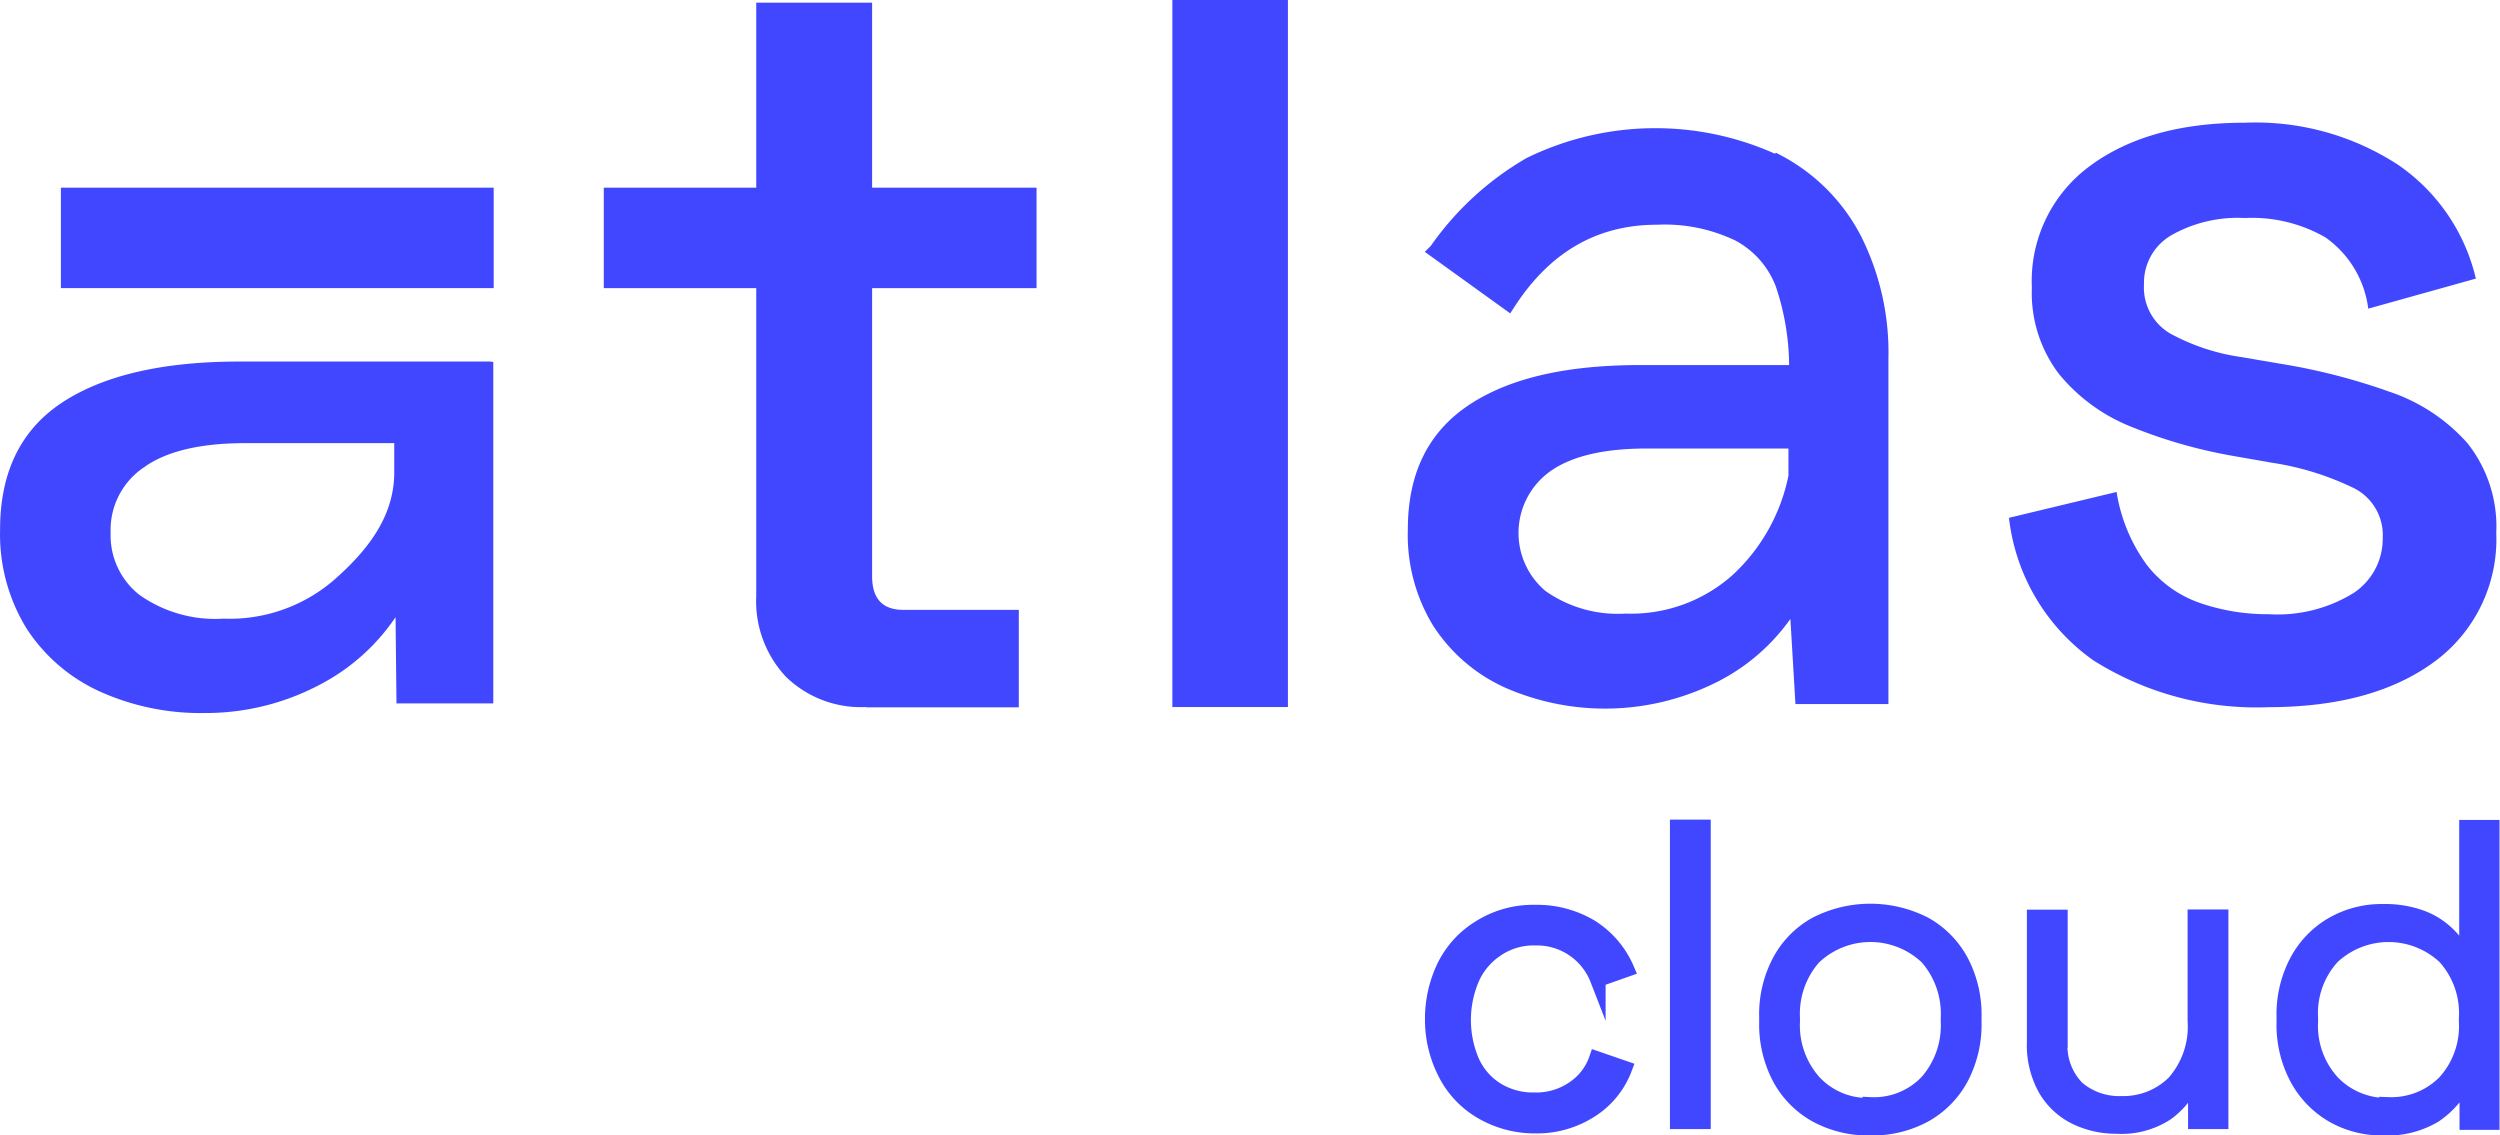
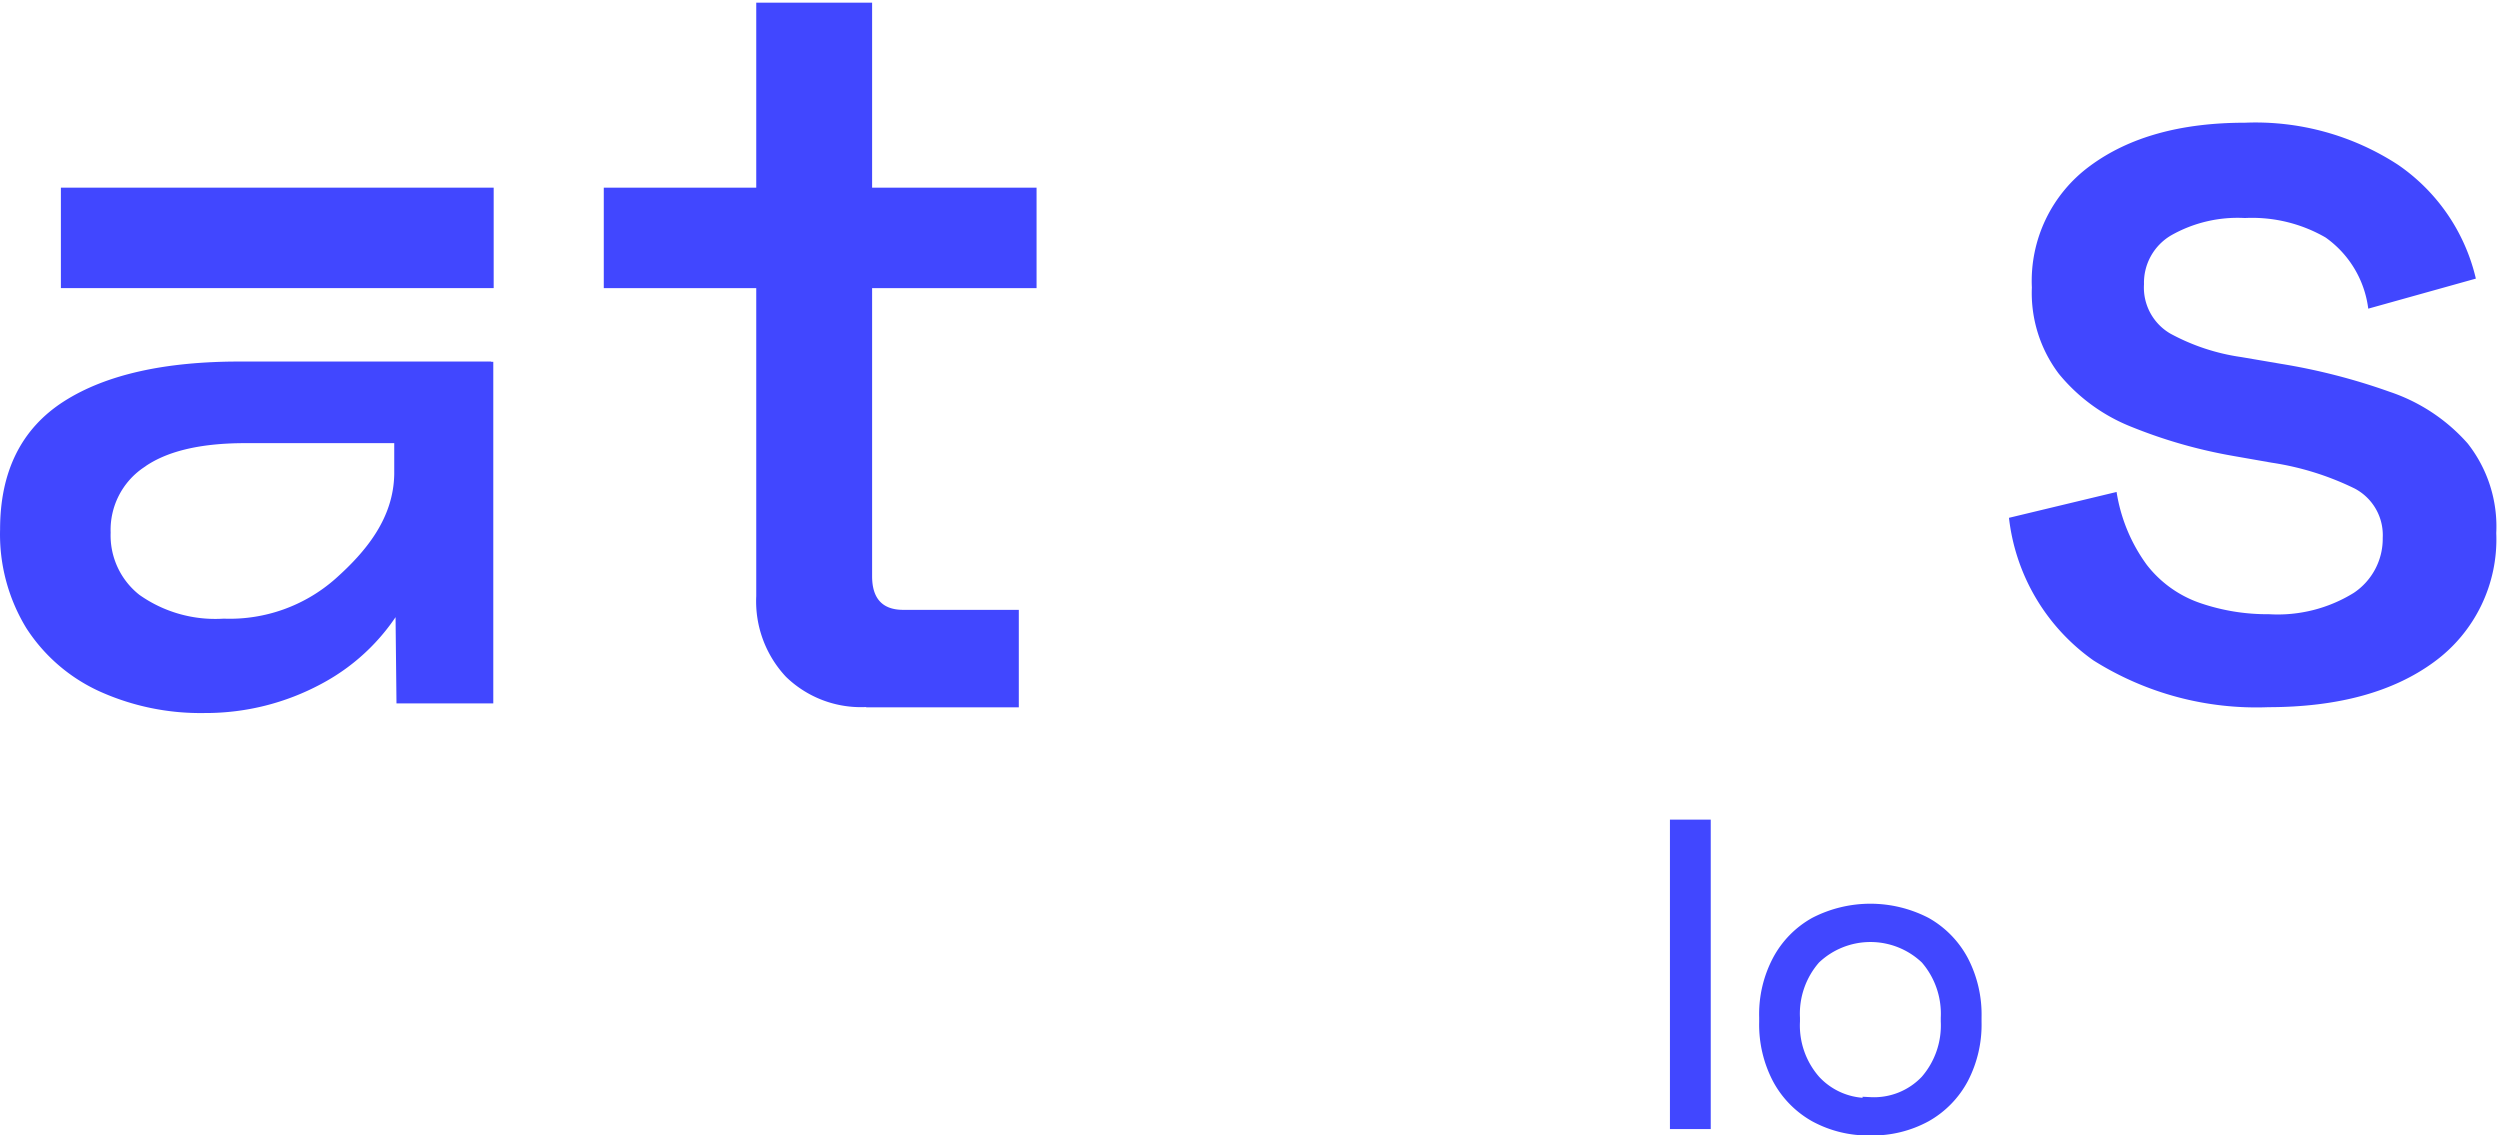
<svg xmlns="http://www.w3.org/2000/svg" viewBox="0 0 160.53 72.91">
  <defs>
    <style>.cls-1,.cls-2,.cls-3{fill:#4147ff;}.cls-1,.cls-3{stroke:#4147ff;stroke-miterlimit:10;}.cls-3{stroke-width:0.75px;}</style>
  </defs>
  <g id="Слой_2" data-name="Слой 2">
    <g id="logo">
      <g id="_1" data-name="1">
-         <path class="cls-1" d="M95.09,71.33a5.93,5.93,0,0,1-2.27-2.44A7.49,7.49,0,0,1,92,65.46a7.74,7.74,0,0,1,.74-3.35A6,6,0,0,1,95,59.6a6.41,6.41,0,0,1,3.57-1,6.74,6.74,0,0,1,3.55.93,5.93,5.93,0,0,1,2.32,2.7l-1.84.65a4.19,4.19,0,0,0-4-2.67A4.23,4.23,0,0,0,96,61a4.38,4.38,0,0,0-1.54,1.91,6.81,6.81,0,0,0,0,5.17A4.19,4.19,0,0,0,96,69.94a4.47,4.47,0,0,0,2.55.71,4.24,4.24,0,0,0,2.46-.71A3.79,3.79,0,0,0,102.53,68l1.77.61a5.42,5.42,0,0,1-2.18,2.67,6.38,6.38,0,0,1-3.52,1A6.76,6.76,0,0,1,95.09,71.33Z" />
        <path class="cls-1" d="M107.73,72V53.13h1.62V72Z" />
        <path class="cls-1" d="M120.1,72.41a7,7,0,0,1-3.5-.85,5.91,5.91,0,0,1-2.32-2.38,7.35,7.35,0,0,1-.82-3.55v-.32a7.24,7.24,0,0,1,.82-3.55,5.84,5.84,0,0,1,2.32-2.38,7.63,7.63,0,0,1,7,0,5.91,5.91,0,0,1,2.32,2.38,7.35,7.35,0,0,1,.82,3.55v.32a7.35,7.35,0,0,1-.82,3.55,5.91,5.91,0,0,1-2.32,2.38A7,7,0,0,1,120.1,72.41Zm0-1.46a4.73,4.73,0,0,0,3.67-1.47,5.54,5.54,0,0,0,1.35-3.9v-.22a5.54,5.54,0,0,0-1.35-3.9,5.3,5.3,0,0,0-7.33,0,5.5,5.5,0,0,0-1.36,3.9v.22a5.5,5.5,0,0,0,1.36,3.9A4.74,4.74,0,0,0,120.1,71Z" />
-         <path class="cls-1" d="M135.89,72.3a5.91,5.91,0,0,1-2.61-.59,4.55,4.55,0,0,1-1.92-1.8,5.76,5.76,0,0,1-.71-3v-8h1.62v7.88a3.94,3.94,0,0,0,1.08,3.09,4.18,4.18,0,0,0,2.89,1,4.64,4.64,0,0,0,3.38-1.34,5.46,5.46,0,0,0,1.35-4V58.9h1.62V72H141V69.59h-.32a5,5,0,0,1-1.59,1.88A5.26,5.26,0,0,1,135.89,72.3Z" />
-         <path class="cls-1" d="M153,72.41a6.29,6.29,0,0,1-3.19-.82,6,6,0,0,1-2.28-2.35,7.26,7.26,0,0,1-.85-3.6v-.32a7.31,7.31,0,0,1,.84-3.6,5.93,5.93,0,0,1,2.28-2.35,6.3,6.3,0,0,1,3.2-.82,6.82,6.82,0,0,1,2.46.39,4.75,4.75,0,0,1,1.63,1,5.07,5.07,0,0,1,1,1.28h.32V53.15H160v18.9h-1.57v-2.4h-.33a5.69,5.69,0,0,1-1.76,1.93A5.87,5.87,0,0,1,153,72.41Zm.38-1.46A4.86,4.86,0,0,0,157,69.52a5.4,5.4,0,0,0,1.39-3.94v-.22A5.4,5.4,0,0,0,157,61.42a5.31,5.31,0,0,0-7.25,0,5.36,5.36,0,0,0-1.4,3.94v.22a5.4,5.4,0,0,0,1.4,3.94A4.83,4.83,0,0,0,153.39,71Z" />
        <path class="cls-2" d="M55.62,45.4a6.91,6.91,0,0,1-5.15-1.94,7.09,7.09,0,0,1-1.91-5.18V18.5H38.77V12.05h9.79V.17H56V12.05H66.56V18.5H56V37c0,1.44.67,2.16,2,2.16h7.42v6.26h-9.8Z" />
-         <path class="cls-2" d="M75.28,45.4V0H82.7V45.4Z" />
-         <path class="cls-1" d="M114.13,10.42a11.67,11.67,0,0,1,4.94,5A16.15,16.15,0,0,1,120.76,23V44.71h-5l-.39-6.57a12.36,12.36,0,0,1-5.1,5.08,15.47,15.47,0,0,1-13.46.46,10.27,10.27,0,0,1-4.38-3.8A10.69,10.69,0,0,1,90.9,34c0-3.49,1.26-6,3.81-7.65s6.1-2.41,10.67-2.41h10a16.62,16.62,0,0,0-.88-5.71A6.1,6.1,0,0,0,111.66,15a11,11,0,0,0-5.26-1.07q-6,0-9.56,5.48l-4.58-3.3a18.77,18.77,0,0,1,6-5.52,18.29,18.29,0,0,1,15.82-.12Zm-2.57,26.9a12.39,12.39,0,0,0,3.78-6.73V28.3h-9.6q-4.33,0-6.52,1.58a5.37,5.37,0,0,0-.28,8.47,8.57,8.57,0,0,0,5.46,1.55A10.29,10.29,0,0,0,111.56,37.32Z" />
        <path class="cls-2" d="M145.66,45.41a19.62,19.62,0,0,1-11.23-3A13,13,0,0,1,129,33.25l6.91-1.66a10.73,10.73,0,0,0,1.94,4.68,7.36,7.36,0,0,0,3.42,2.45,13.28,13.28,0,0,0,4.43.72,9.28,9.28,0,0,0,5.44-1.37A4.18,4.18,0,0,0,153,34.54a3.38,3.38,0,0,0-1.8-3.17,18.25,18.25,0,0,0-5.33-1.66l-2.45-.43a32,32,0,0,1-6.55-1.87A11.47,11.47,0,0,1,132.2,24a8.61,8.61,0,0,1-1.73-5.54,9.16,9.16,0,0,1,3.74-7.81q3.75-2.77,9.94-2.77a16.75,16.75,0,0,1,9.83,2.7,12.24,12.24,0,0,1,5,7.31l-6.91,1.93a6.61,6.61,0,0,0-2.74-4.57A9.43,9.43,0,0,0,144.15,14a8.63,8.63,0,0,0-4.75,1.12,3.53,3.53,0,0,0-1.73,3.13,3.42,3.42,0,0,0,1.69,3.17,13.5,13.5,0,0,0,4.57,1.51l2.52.43a39.7,39.7,0,0,1,7,1.8,11.59,11.59,0,0,1,5,3.31,8.62,8.62,0,0,1,1.84,5.76,9.74,9.74,0,0,1-4,8.28Q152.35,45.4,145.66,45.41Z" />
        <rect class="cls-2" x="3.91" y="12.05" width="27.79" height="6.45" />
        <path class="cls-3" d="M31.3,23.23V44.79H25.83l-.07-6.48a12.86,12.86,0,0,1-5.28,5.26,15.3,15.3,0,0,1-7.33,1.84,15.38,15.38,0,0,1-6.61-1.36A10.65,10.65,0,0,1,2,40.12,11.18,11.18,0,0,1,.38,34c0-3.62,1.32-6.25,3.94-7.92s6.33-2.49,11.06-2.49H31.54M21.78,37.45c2-1.78,3.86-4,3.91-7,0-1.57,0-2.37,0-2.37H15.75c-3,0-5.24.55-6.75,1.64a5.21,5.21,0,0,0-2.27,4.48,5.23,5.23,0,0,0,2,4.3,8.81,8.81,0,0,0,5.64,1.6A10.63,10.63,0,0,0,21.78,37.45Z" />
      </g>
    </g>
  </g>
</svg>